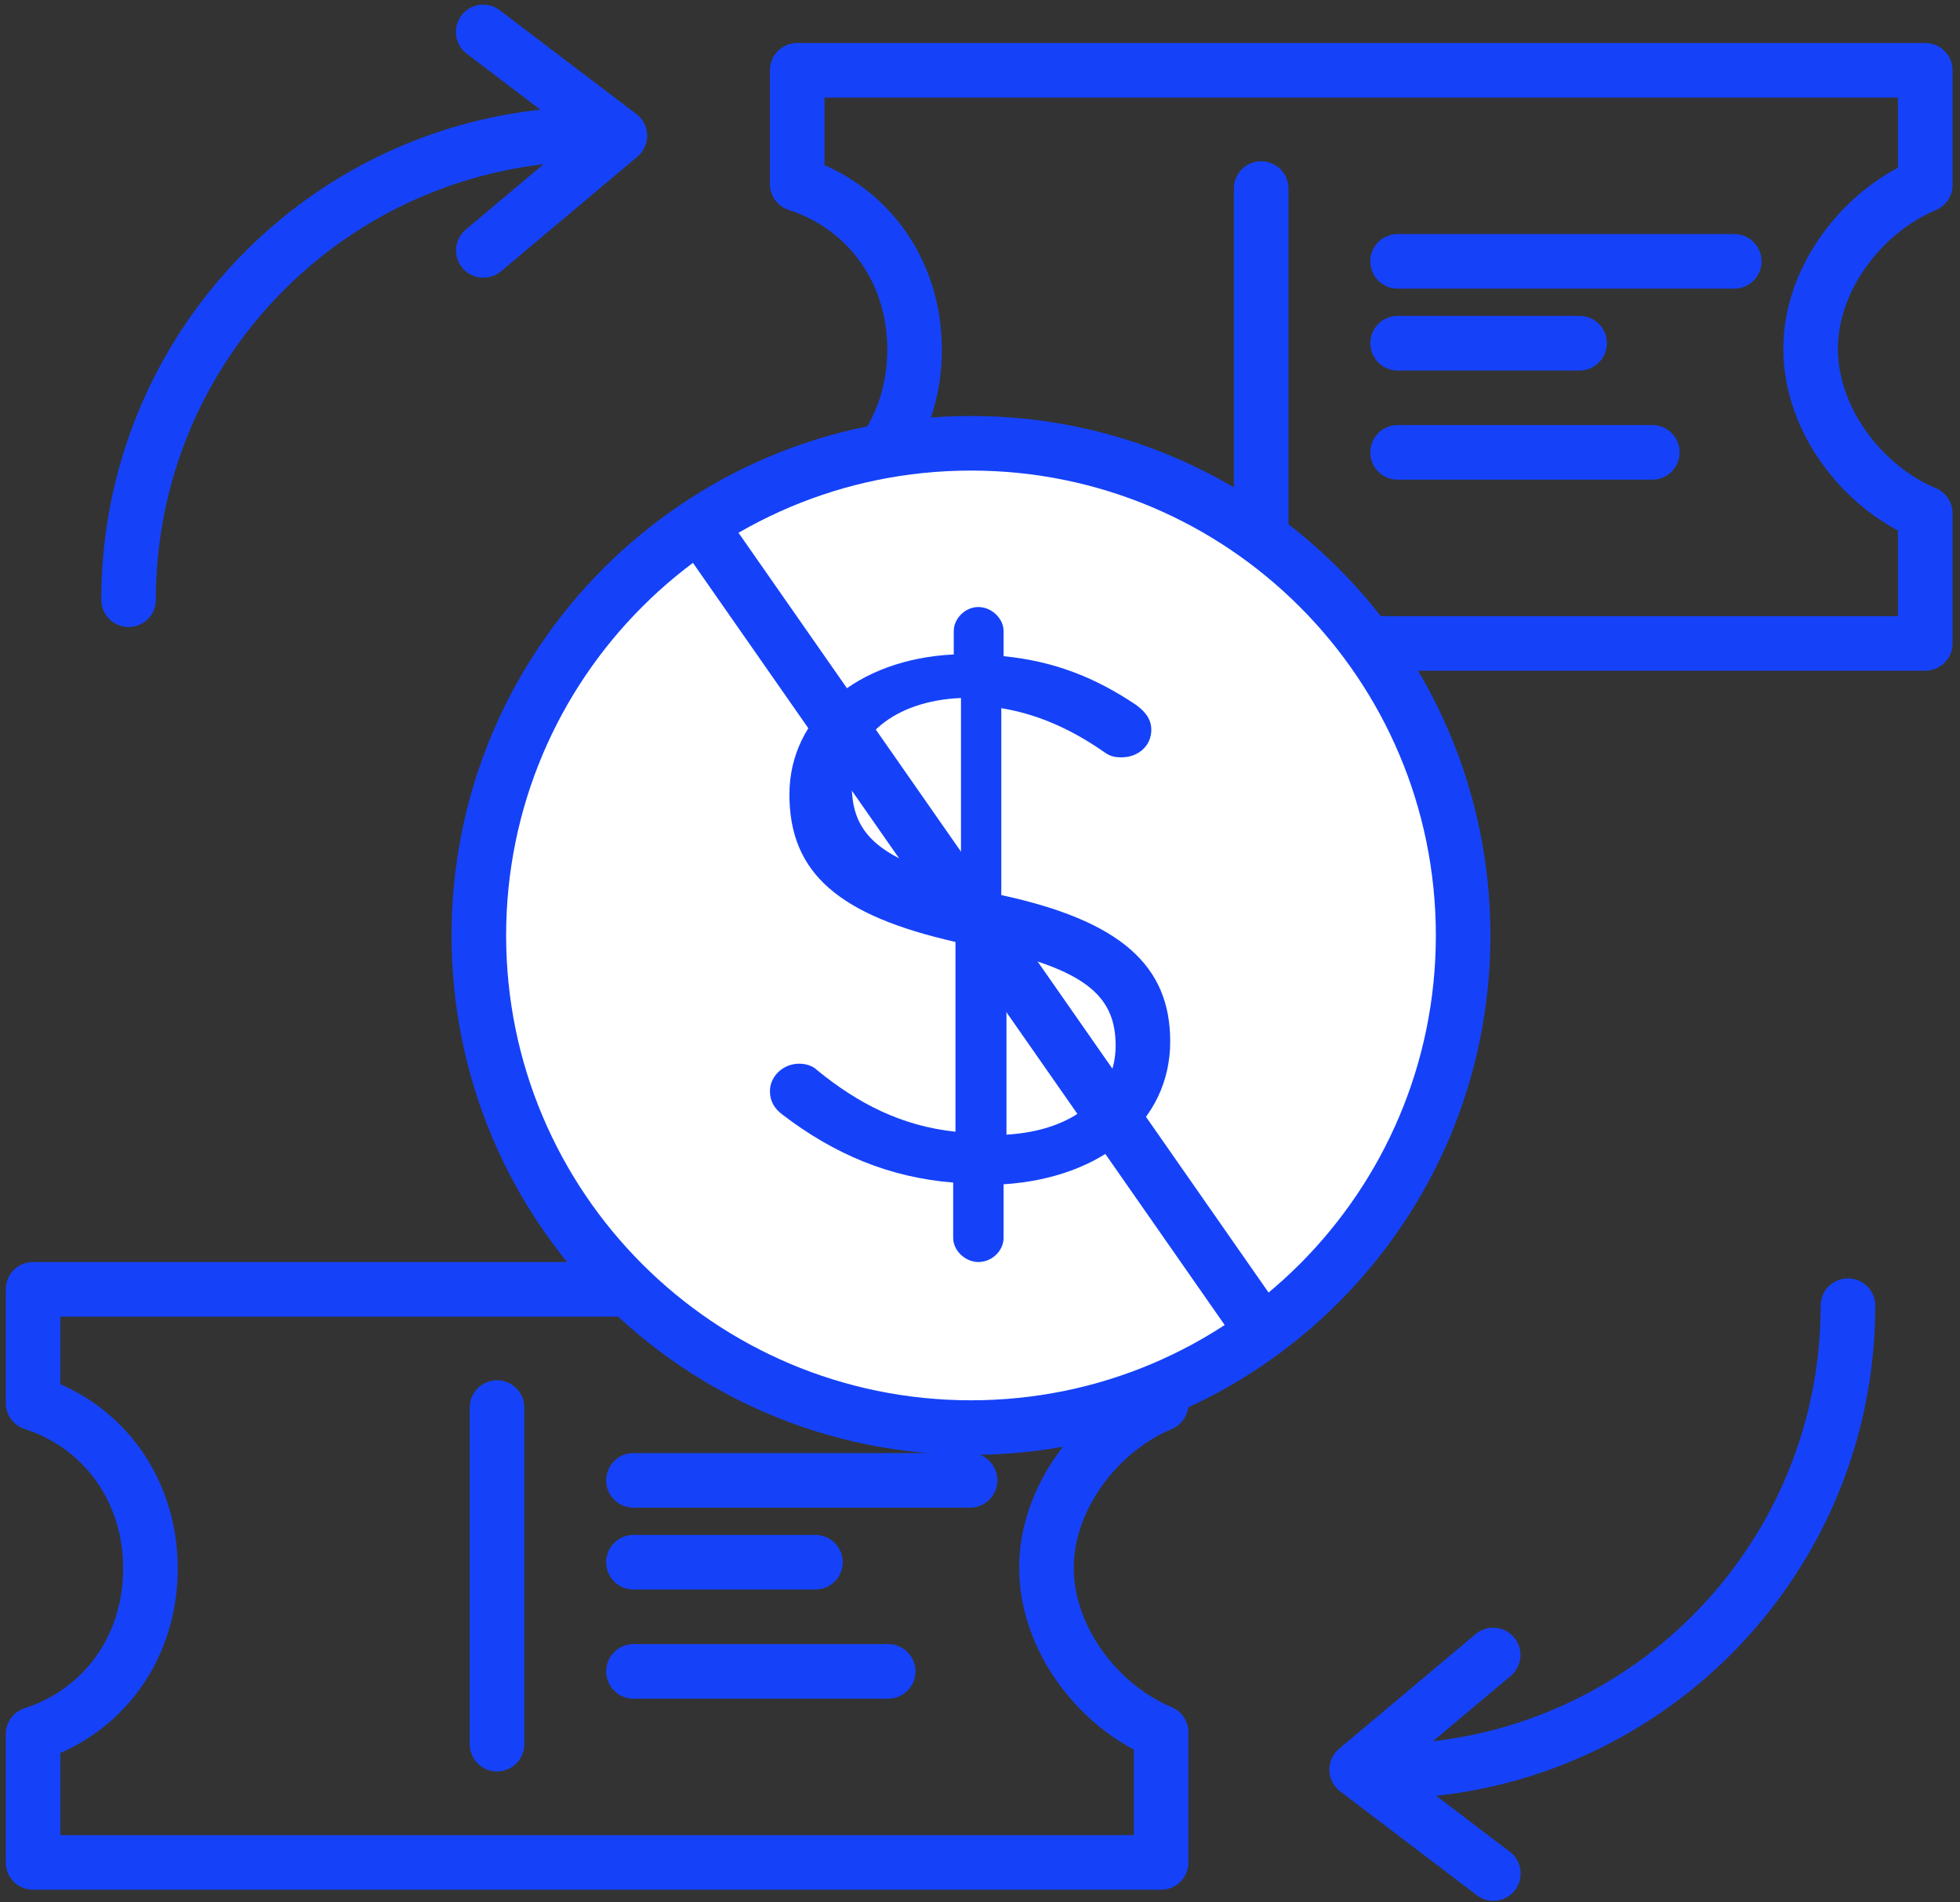
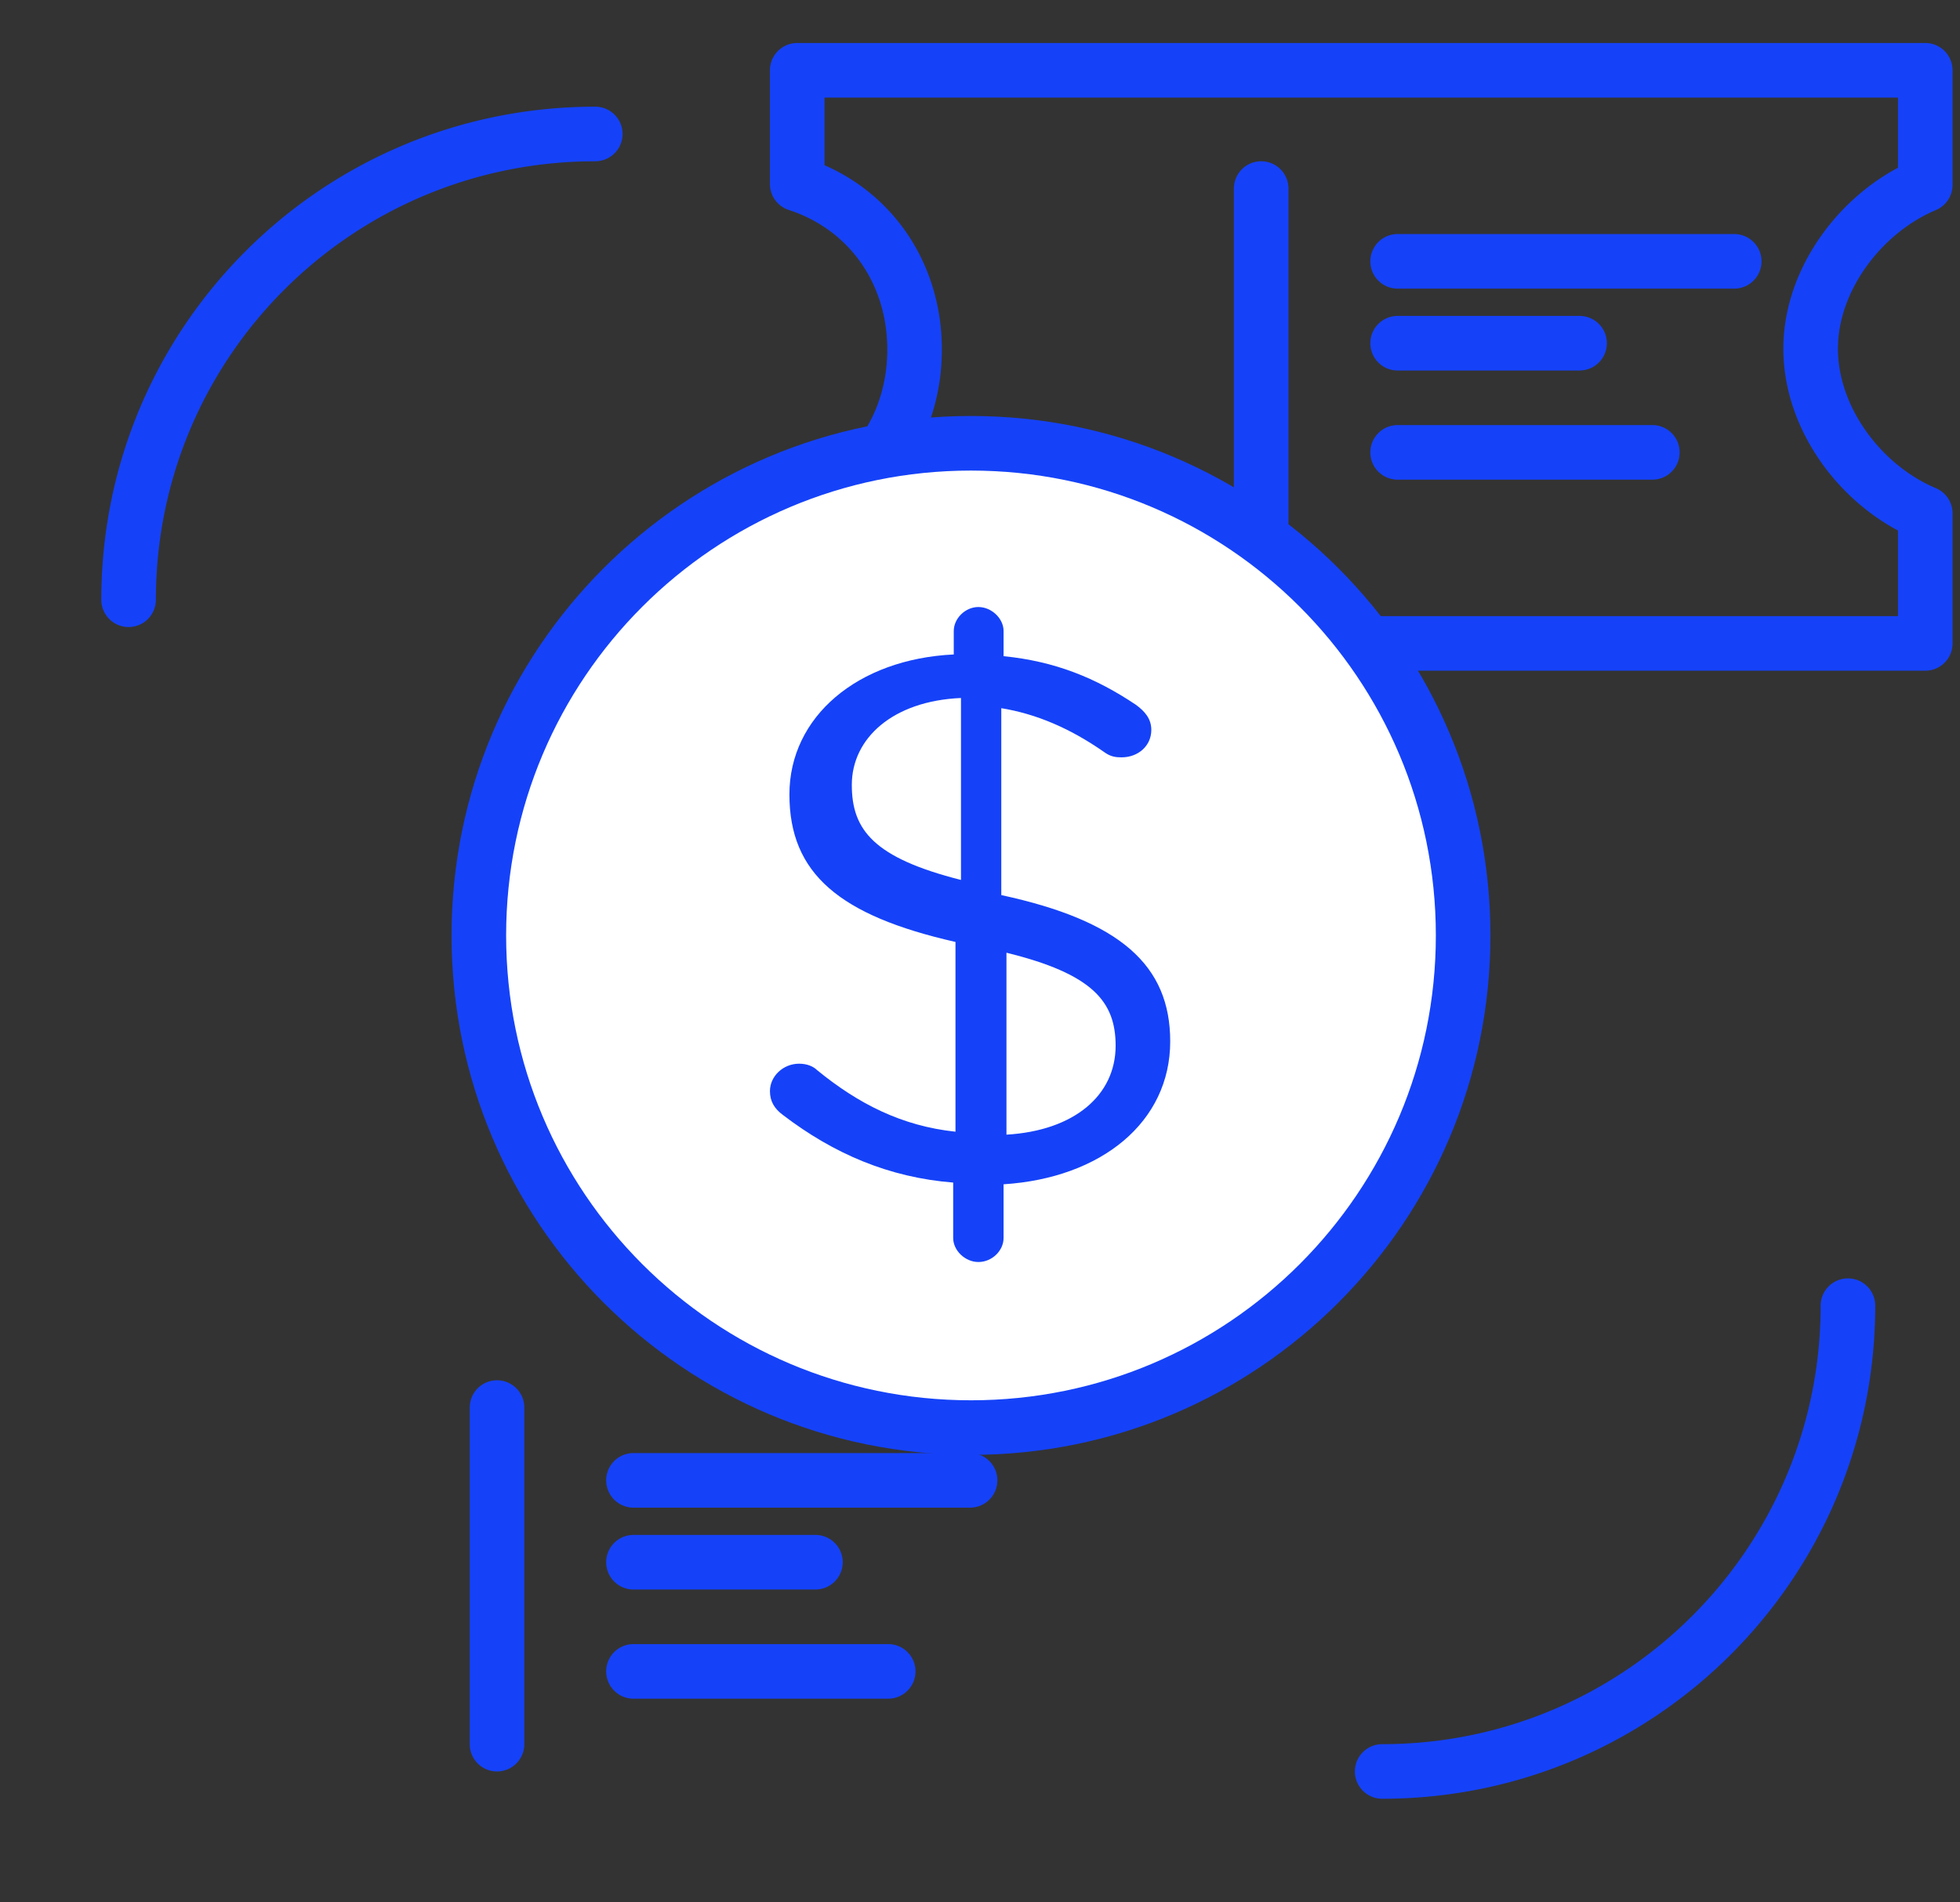
<svg xmlns="http://www.w3.org/2000/svg" width="237" height="230" viewBox="0 0 237 230">
  <rect x="0" y="0" width="237" height="230" fill="#333333" stroke="none" />
  <g id="Page-1" stroke="none" stroke-width="1" fill="none" fill-rule="evenodd">
    <g id="Features-Icons" transform="translate(-357 -1685)">
      <g id="22_no_change_feee" transform="translate(361 1688)">
        <g id="Group" transform="translate(11)" fill="#1542F8" fill-rule="nonzero">
          <path d="M3.85 69.52c0-29.323 23.729-53.02 53.13-53.02a3.3 3.3 0 000-6.6C23.935 9.9-2.75 36.55-2.75 69.52a3.3 3.3 0 006.6 0z" id="Path" />
-           <path d="M41.327 24.753a3.3 3.3 0 104.246 5.054l16.5-13.86a3.3 3.3 0 00-.126-5.154l-16.5-12.54a3.3 3.3 0 10-3.994 5.254L54.666 13.55 41.327 24.753z" id="Path" />
        </g>
        <g id="Group" transform="translate(159.5 154)" fill="#1542F8" fill-rule="nonzero">
          <path d="M56.65.88c0 29.307-23.713 53.02-53.02 53.02a3.3 3.3 0 100 6.6c32.953 0 59.62-26.667 59.62-59.62a3.3 3.3 0 00-6.6 0z" id="Path" />
-           <path d="M19.173 45.647a3.3 3.3 0 00-4.246-5.054l-16.5 13.86a3.3 3.3 0 00.126 5.154l16.5 12.54a3.3 3.3 0 103.994-5.254L5.834 56.85l13.339-11.204z" id="Path" />
        </g>
        <g id="Group" transform="translate(0 5.5)" fill="#1542F8" fill-rule="nonzero">
          <g id="Path">
            <path d="M139.7 13.86V0a3.3 3.3 0 00-3.3-3.3H0A3.3 3.3 0 00-3.3 0v13.75a3.3 3.3 0 002.28 3.138c7.315 2.378 11.91 8.935 11.91 16.882 0 7.947-4.595 14.504-11.91 16.882A3.3 3.3 0 00-3.3 53.79V69.3A3.3 3.3 0 000 72.6h136.4a3.3 3.3 0 003.3-3.3V53.57a3.3 3.3 0 00-2.017-3.04c-6.603-2.786-11.843-9.81-11.843-16.87 0-6.965 5.254-13.98 11.843-16.76a3.3 3.3 0 002.017-3.04zm-6.6-2.078c-7.922 4.229-13.86 12.85-13.86 21.878 0 9.112 5.924 17.752 13.86 21.988V66H3.3v-9.938c8.752-3.836 14.19-12.366 14.19-22.292 0-9.926-5.438-18.456-14.19-22.292V3.3h129.8v8.482z" transform="translate(92.4)" />
            <path d="M52.8 14.3V55a3.3 3.3 0 106.6 0V14.3a3.3 3.3 0 00-6.6 0zm19.8 12.1h40.7a3.3 3.3 0 100-6.6H72.6a3.3 3.3 0 000 6.6zm0 9.9h22a3.3 3.3 0 000-6.6h-22a3.3 3.3 0 000 6.6zm0 13.2h30.8a3.3 3.3 0 100-6.6H72.6a3.3 3.3 0 000 6.6z" transform="translate(92.4)" />
          </g>
          <g id="Path">
-             <path d="M139.7 13.86V0a3.3 3.3 0 00-3.3-3.3H0A3.3 3.3 0 00-3.3 0v13.75a3.3 3.3 0 002.28 3.138c7.315 2.378 11.91 8.935 11.91 16.882 0 7.947-4.595 14.504-11.91 16.882A3.3 3.3 0 00-3.3 53.79V69.3A3.3 3.3 0 000 72.6h136.4a3.3 3.3 0 003.3-3.3V53.57a3.3 3.3 0 00-2.017-3.04c-6.603-2.786-11.843-9.81-11.843-16.87 0-6.965 5.254-13.98 11.843-16.76a3.3 3.3 0 002.017-3.04zm-6.6-2.078c-7.922 4.229-13.86 12.85-13.86 21.878 0 9.112 5.924 17.752 13.86 21.988V66H3.3v-9.938c8.752-3.836 14.19-12.366 14.19-22.292 0-9.926-5.438-18.456-14.19-22.292V3.3h129.8v8.482z" transform="translate(0 147.4)" />
            <path d="M52.8 14.3V55a3.3 3.3 0 106.6 0V14.3a3.3 3.3 0 00-6.6 0zm19.8 12.1h40.7a3.3 3.3 0 100-6.6H72.6a3.3 3.3 0 000 6.6zm0 9.9h22a3.3 3.3 0 000-6.6h-22a3.3 3.3 0 000 6.6zm0 13.2h30.8a3.3 3.3 0 100-6.6H72.6a3.3 3.3 0 000 6.6z" transform="translate(0 147.4)" />
          </g>
        </g>
        <circle id="Oval" fill="#FFF" fill-rule="nonzero" cx="113.41" cy="110.11" r="59.51" />
        <path d="M113.41 172.92c34.689 0 62.81-28.121 62.81-62.81 0-34.689-28.121-62.81-62.81-62.81-34.689 0-62.81 28.121-62.81 62.81 0 34.689 28.121 62.81 62.81 62.81zm0-6.6c-31.044 0-56.21-25.166-56.21-56.21S82.366 53.9 113.41 53.9s56.21 25.166 56.21 56.21-25.166 56.21-56.21 56.21z" id="Oval-Copy-5" fill="#1542F8" fill-rule="nonzero" />
        <path d="M114.304 70.4c1.593 0 3.047 1.382 3.047 2.903v3.04c6.231.622 11.148 2.627 15.994 5.875 1.04.76 1.87 1.658 1.87 3.04 0 1.936-1.593 3.318-3.6 3.318-.693 0-1.316-.07-2.078-.622-4.154-2.903-8.24-4.63-12.463-5.322v22.6c14.402 3.11 20.426 8.5 20.426 17.692 0 9.744-8.309 16.517-20.15 17.277v6.496c0 1.52-1.384 2.903-3.046 2.903-1.593 0-3.047-1.382-3.047-2.903v-6.703c-7.755-.622-14.402-3.456-20.564-8.155-1.04-.76-1.593-1.659-1.593-2.903 0-1.797 1.593-3.317 3.531-3.317.97 0 1.731.345 2.147.76 4.985 4.078 10.248 6.773 16.756 7.464v-22.945c-13.987-3.179-20.08-8.224-20.08-17.83 0-9.399 8.24-16.379 19.873-16.932v-2.833c0-1.52 1.384-2.903 2.977-2.903zm-2.104 33v-22c-8.232.353-13.2 4.865-13.2 10.506 0 5.43 2.626 8.815 13.2 11.494zm5.5 8.8v22c8.198-.483 13.2-4.759 13.2-10.759 0-5.379-2.848-8.69-13.2-11.241z" id="Shape" fill="#1542F8" fill-rule="nonzero" />
-         <path d="M81.4 61.6l66 94.6" id="Path" stroke="#1542F8" stroke-width="6.6" stroke-linecap="round" />
      </g>
    </g>
  </g>
</svg>